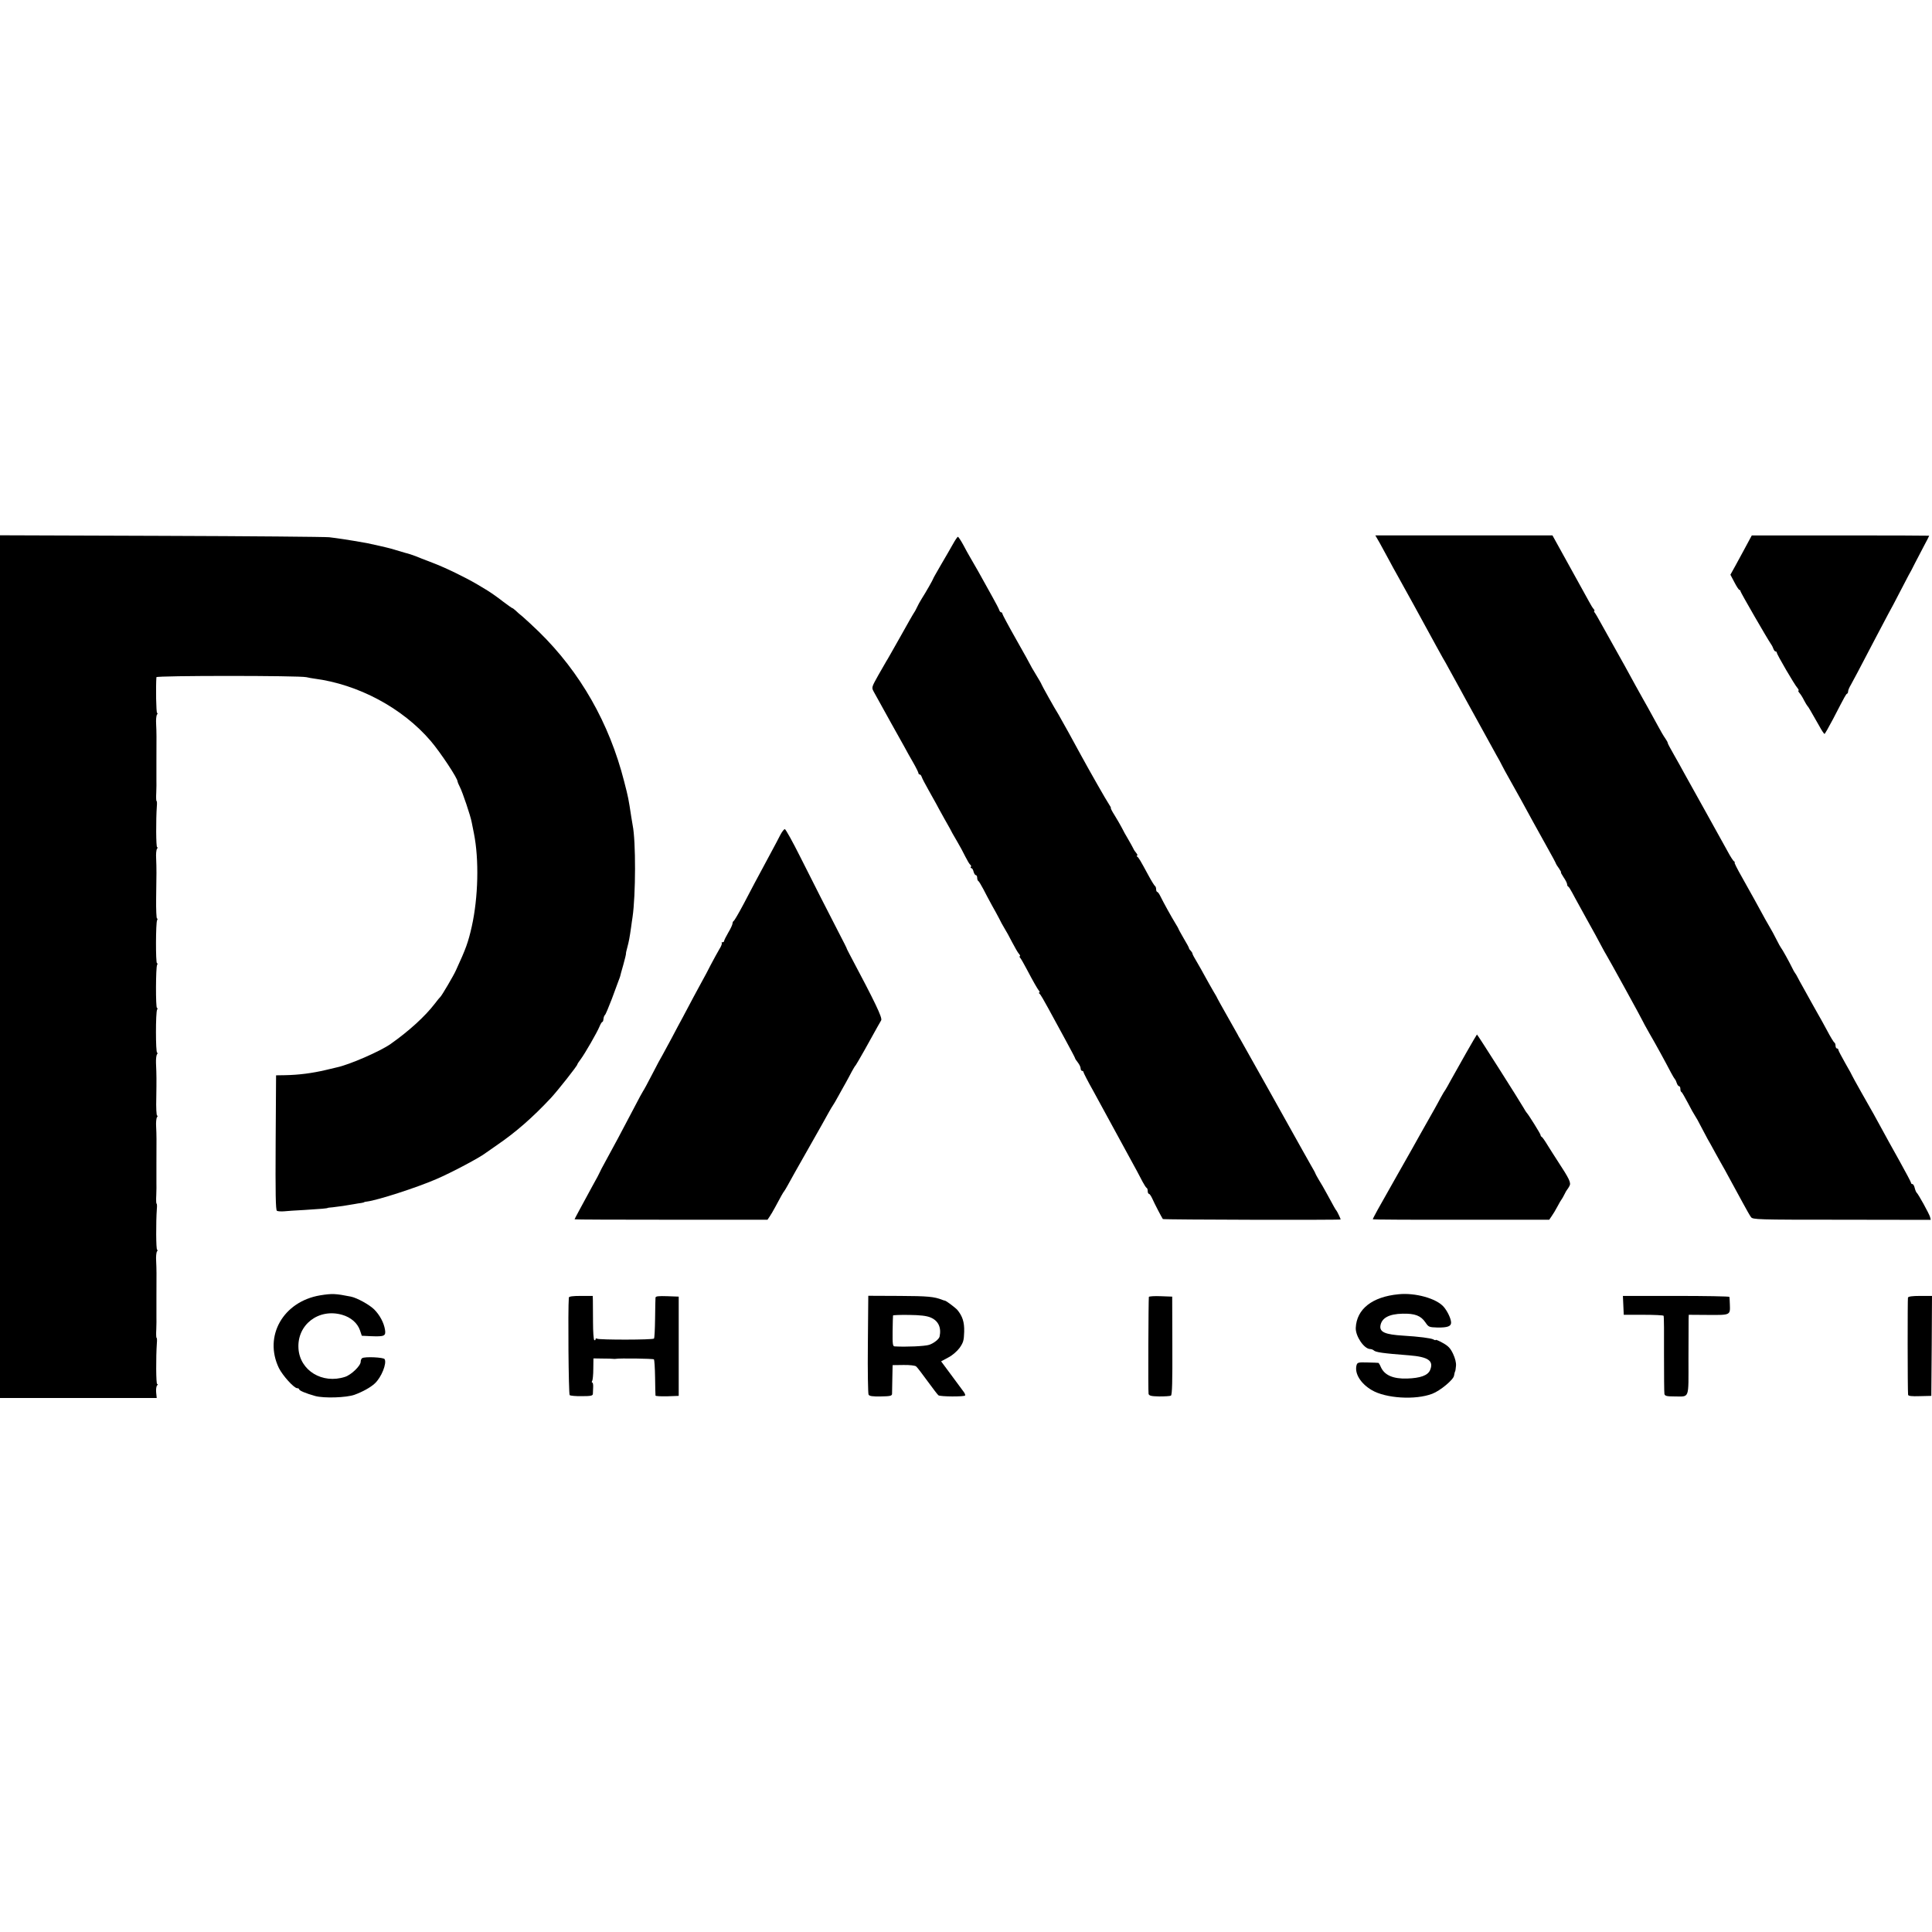
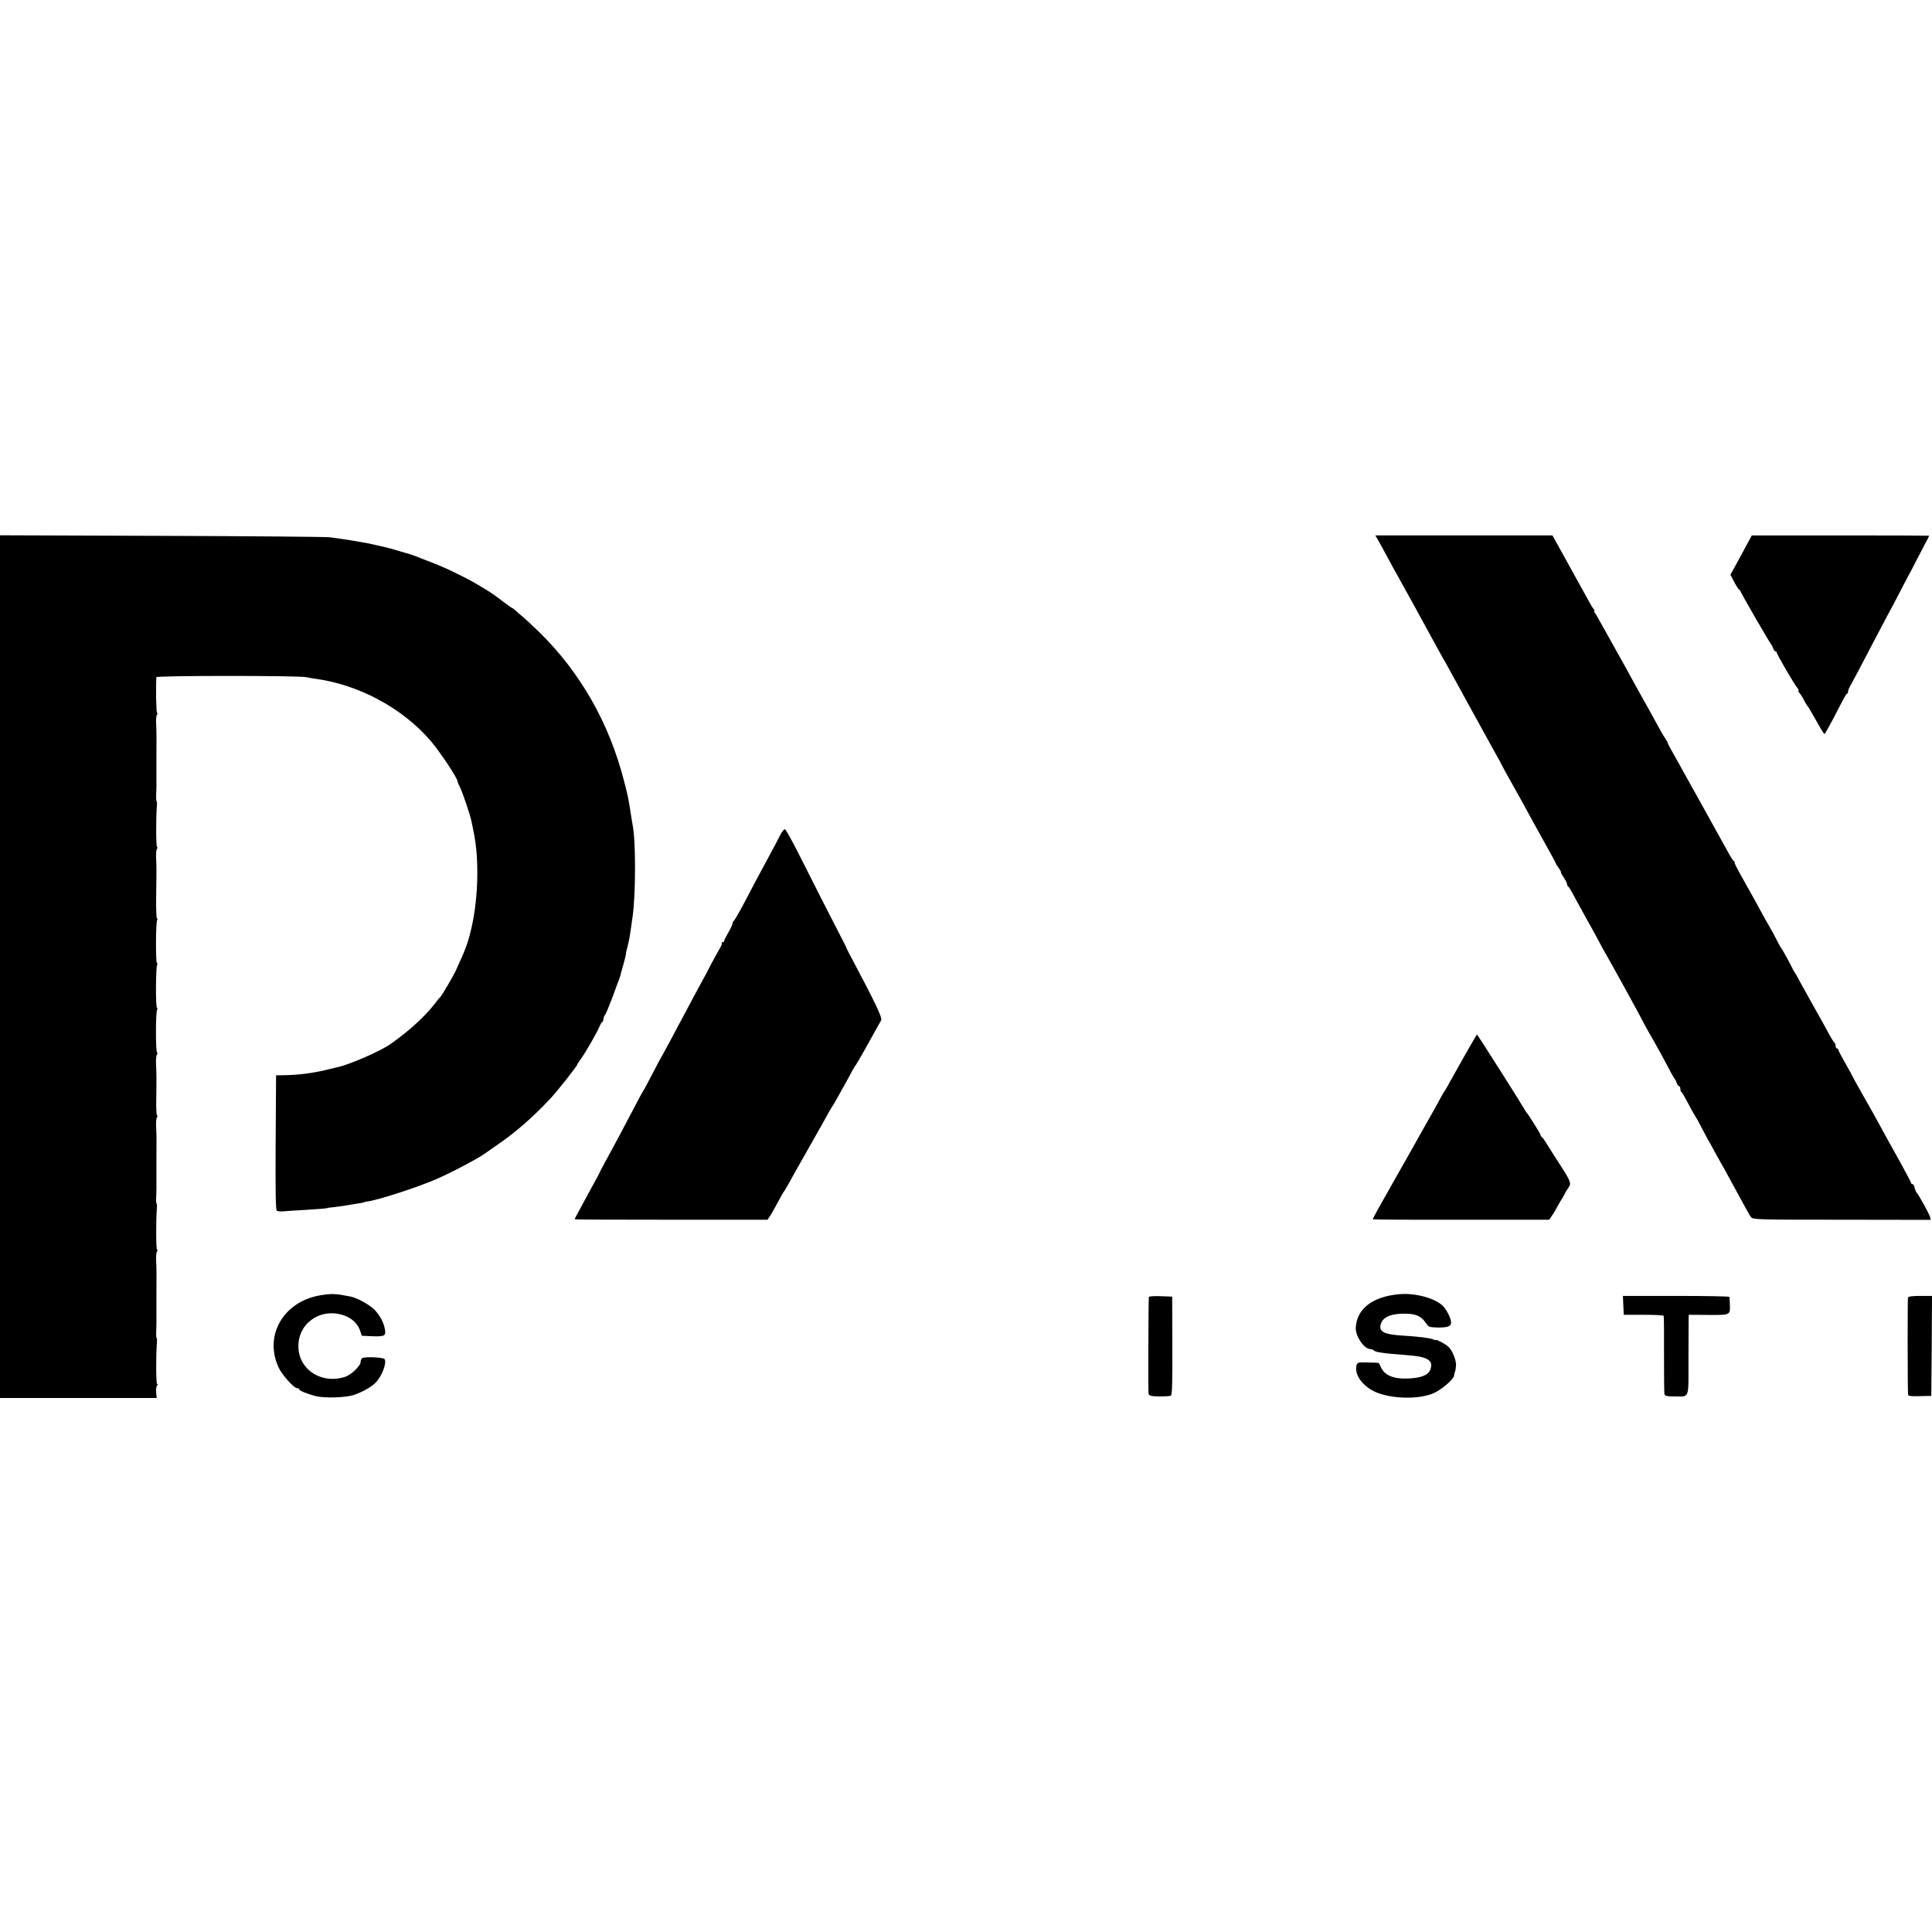
<svg xmlns="http://www.w3.org/2000/svg" version="1.0" width="1382pt" height="1382pt" viewBox="0 0 1382 1382" preserveAspectRatio="xMidYMid meet">
  <g transform="translate(0,1382) scale(0.1,-0.1)" fill="#000000" stroke="none">
    <path d="M0 6905 l0 -3085 560 0 561 0 -4 40 c-2 21 1 44 7 50 5 5 6 10 0 10 -8 0 -9 191 -2 292 2 21 1 38 -2 38 -3 0 -4 28 -2 62 1 35 2 72 1 83 0 11 0 74 0 140 1 180 1 205 -2 265 -2 30 1 61 6 68 5 6 6 12 1 12 -8 0 -9 197 -2 293 2 20 1 37 -2 37 -3 0 -4 28 -2 63 1 34 2 71 1 82 0 11 0 74 0 140 1 180 1 205 -2 265 -2 30 1 61 6 68 5 6 6 12 1 12 -5 0 -8 57 -6 127 2 131 2 161 -2 248 -1 28 2 56 7 63 5 6 6 12 1 12 -11 0 -11 291 0 308 4 7 4 12 -1 12 -10 0 -9 292 1 308 4 7 4 12 -1 12 -10 0 -9 292 1 308 4 7 4 12 -1 12 -4 0 -7 64 -6 142 3 177 3 218 0 288 -2 30 1 61 6 68 5 6 6 12 1 12 -8 0 -9 197 -2 293 2 20 1 37 -2 37 -3 0 -4 28 -2 63 1 34 2 71 1 82 0 11 0 74 0 140 1 180 1 205 -2 265 -2 30 1 61 6 68 5 6 6 12 1 12 -7 0 -10 186 -5 256 1 12 1022 12 1073 0 16 -4 40 -8 55 -10 316 -41 632 -210 834 -446 70 -82 195 -271 192 -290 0 -3 7 -21 17 -40 19 -37 76 -206 84 -250 3 -14 10 -50 16 -80 38 -189 31 -460 -15 -667 -26 -115 -42 -159 -113 -313 -17 -39 -102 -182 -111 -190 -4 -3 -22 -25 -41 -50 -69 -90 -184 -195 -316 -288 -74 -52 -294 -148 -384 -167 -8 -2 -44 -10 -80 -19 -98 -23 -191 -35 -290 -37 l-65 -1 -3 -480 c-2 -366 0 -483 9 -489 6 -4 28 -5 48 -4 20 2 88 7 151 10 113 7 165 11 165 15 0 0 16 3 35 4 38 4 107 14 155 23 17 3 39 7 50 8 11 2 20 4 20 5 0 2 9 4 20 5 75 9 354 99 495 160 106 45 317 157 355 188 6 4 44 31 86 60 131 90 250 194 380 333 49 53 189 230 189 240 0 3 11 20 24 37 30 40 117 191 135 235 7 17 16 32 20 32 4 0 7 10 8 22 1 11 6 24 10 27 5 3 27 56 50 116 23 61 44 119 48 130 5 11 9 25 11 30 1 6 11 43 23 84 11 40 20 76 19 80 -1 3 4 24 10 46 11 41 16 67 27 145 3 25 8 56 10 70 23 157 24 543 1 656 -2 12 -7 39 -10 60 -20 131 -21 138 -51 254 -106 417 -314 782 -611 1072 -44 42 -95 90 -113 105 -19 15 -43 36 -53 46 -10 9 -20 17 -23 17 -3 0 -33 22 -68 48 -34 27 -84 62 -110 78 -27 16 -61 36 -75 45 -81 48 -229 120 -317 153 -55 21 -109 42 -120 47 -17 7 -60 21 -75 24 -4 1 -62 18 -105 31 -16 5 -148 35 -170 39 -141 25 -211 35 -270 42 -27 3 -569 8 -1202 10 l-1153 4 0 -3086z" />
    <path d="M9871 9933 c18 -32 48 -87 67 -123 19 -36 42 -78 52 -95 16 -27 211 -382 283 -515 16 -30 38 -68 47 -85 10 -16 30 -52 45 -80 75 -137 91 -164 119 -217 84 -152 202 -367 222 -403 13 -22 30 -53 38 -70 8 -16 30 -57 49 -90 49 -87 128 -229 174 -315 23 -41 69 -124 102 -184 34 -60 61 -111 61 -114 0 -2 9 -17 21 -33 11 -16 18 -29 15 -29 -3 0 6 -16 19 -36 14 -20 25 -43 25 -50 0 -7 3 -14 8 -16 4 -1 16 -21 28 -43 12 -22 33 -62 49 -90 15 -27 40 -72 55 -100 15 -27 43 -77 61 -110 18 -33 41 -76 51 -95 10 -19 23 -42 28 -50 16 -25 260 -469 260 -473 0 -2 22 -42 48 -88 46 -79 109 -194 156 -284 12 -22 24 -42 27 -45 4 -3 9 -15 13 -27 4 -13 12 -23 17 -23 5 0 9 -9 9 -19 0 -11 3 -21 8 -23 4 -1 24 -37 46 -78 21 -41 44 -82 50 -90 6 -8 27 -45 46 -83 19 -37 40 -75 45 -85 6 -9 30 -53 54 -97 24 -44 56 -100 70 -125 31 -57 74 -135 129 -237 24 -44 49 -89 57 -99 13 -18 38 -19 650 -19 l636 -1 -5 21 c-6 22 -85 166 -97 175 -3 3 -9 17 -13 33 -3 15 -11 27 -16 27 -6 0 -10 4 -10 9 0 5 -38 76 -84 159 -46 82 -103 185 -126 228 -48 89 -58 106 -146 261 -35 62 -64 115 -64 116 0 2 -22 43 -50 91 -27 48 -50 91 -50 96 0 6 -4 10 -10 10 -5 0 -10 9 -10 19 0 11 -4 21 -8 23 -5 2 -30 43 -55 91 -26 49 -54 98 -61 110 -7 12 -28 49 -46 82 -18 33 -46 83 -61 110 -16 28 -34 61 -41 75 -7 14 -15 27 -18 30 -3 3 -13 21 -22 40 -21 43 -71 133 -78 140 -3 3 -18 30 -33 60 -15 30 -36 69 -46 85 -17 28 -33 57 -111 200 -18 33 -59 106 -91 163 -32 56 -55 102 -51 102 4 0 2 4 -4 8 -6 4 -27 36 -46 72 -20 36 -91 164 -158 285 -67 121 -136 245 -153 275 -16 30 -49 89 -73 131 -24 42 -44 79 -44 83 0 5 -8 20 -18 34 -11 15 -35 56 -54 92 -60 110 -90 164 -108 195 -9 17 -31 56 -49 88 -65 120 -96 175 -156 282 -34 61 -77 137 -95 170 -18 33 -37 66 -43 73 -5 6 -6 12 -3 12 4 0 2 6 -4 13 -6 6 -21 30 -33 53 -12 22 -76 138 -142 257 l-120 217 -633 0 -634 0 33 -57z" />
    <path d="M12519 9968 c-25 -46 -72 -135 -106 -196 l-35 -63 29 -55 c15 -29 31 -54 36 -54 4 0 7 -4 7 -9 0 -8 191 -339 220 -381 6 -8 13 -23 16 -32 4 -10 10 -18 15 -18 5 0 9 -4 9 -9 0 -12 127 -230 148 -253 8 -10 11 -18 7 -18 -4 0 -1 -8 7 -17 9 -10 24 -34 33 -53 10 -19 21 -37 24 -40 6 -5 18 -26 84 -142 17 -32 35 -58 38 -58 3 0 31 49 62 108 89 172 92 177 100 180 4 2 7 10 7 17 0 8 9 29 20 47 19 34 52 96 173 328 36 69 79 150 95 180 17 30 53 98 80 151 69 133 74 142 84 159 4 8 17 33 28 55 11 22 38 74 60 115 22 41 40 76 40 78 0 1 -286 2 -635 2 l-634 0 -12 -22z" />
-     <path d="M6816 9927 c-16 -28 -54 -95 -85 -147 -30 -52 -56 -97 -56 -100 -1 -6 -50 -93 -82 -143 -13 -21 -28 -48 -33 -60 -6 -12 -14 -29 -20 -37 -6 -8 -51 -87 -100 -175 -50 -88 -94 -167 -100 -175 -5 -8 -31 -54 -58 -101 -47 -84 -48 -87 -33 -115 28 -51 104 -188 124 -224 21 -37 44 -79 95 -170 16 -30 46 -84 66 -118 20 -35 36 -68 36 -73 0 -5 4 -9 9 -9 5 0 11 -8 14 -17 3 -10 26 -54 51 -98 25 -44 49 -87 53 -95 4 -8 30 -56 58 -106 28 -49 55 -97 58 -105 4 -8 21 -36 37 -64 16 -27 41 -73 55 -102 14 -28 30 -55 35 -58 6 -4 8 -11 5 -16 -4 -5 -2 -9 3 -9 6 0 13 -11 16 -25 4 -14 11 -25 16 -25 6 0 10 -9 10 -19 0 -11 4 -21 8 -23 4 -1 20 -28 36 -58 15 -30 43 -82 61 -115 19 -33 42 -76 52 -95 9 -19 26 -51 38 -70 12 -19 37 -64 55 -100 19 -36 40 -73 48 -82 9 -10 12 -18 7 -18 -4 0 -3 -6 3 -12 6 -7 26 -42 45 -78 50 -95 78 -143 89 -157 6 -7 7 -13 2 -13 -5 0 -4 -4 2 -8 6 -4 33 -50 61 -102 28 -52 83 -153 122 -224 39 -72 71 -132 71 -135 0 -4 9 -17 20 -31 11 -14 20 -33 20 -42 0 -10 5 -18 10 -18 6 0 10 -4 10 -8 0 -5 31 -66 70 -135 38 -70 98 -180 133 -244 36 -65 79 -145 97 -178 76 -139 105 -192 124 -230 12 -22 24 -41 29 -43 4 -2 7 -12 7 -23 0 -10 4 -19 9 -19 5 0 16 -17 25 -37 14 -32 63 -126 74 -143 4 -5 1272 -8 1272 -3 0 5 -25 58 -30 63 -6 6 -17 26 -67 118 -20 37 -47 84 -60 104 -12 21 -23 40 -23 42 0 3 -15 31 -34 63 -18 32 -44 78 -58 103 -78 141 -440 787 -448 800 -6 8 -13 22 -17 30 -4 8 -38 68 -75 133 -37 66 -68 120 -68 122 0 2 -14 28 -32 57 -17 29 -43 76 -58 103 -15 28 -41 74 -58 103 -18 29 -32 56 -32 60 0 5 -6 14 -12 21 -7 6 -13 15 -13 19 0 4 -17 35 -38 70 -20 35 -37 65 -37 68 0 2 -11 21 -24 42 -27 44 -82 143 -105 190 -8 17 -19 32 -23 32 -4 0 -8 9 -8 19 0 11 -4 21 -8 23 -4 2 -26 37 -48 78 -59 109 -68 124 -79 132 -5 4 -6 8 -1 8 5 0 2 8 -6 18 -8 9 -18 24 -21 32 -4 8 -20 38 -36 65 -17 28 -38 66 -47 85 -10 19 -33 59 -51 88 -18 28 -30 52 -27 52 3 0 -3 12 -14 28 -17 24 -143 246 -198 347 -35 66 -153 279 -163 295 -24 37 -121 211 -121 215 0 3 -18 34 -40 70 -22 36 -40 67 -40 69 0 2 -45 83 -100 180 -55 97 -100 181 -100 186 0 6 -4 10 -9 10 -5 0 -11 8 -14 18 -3 9 -25 51 -48 92 -23 41 -68 122 -100 180 -33 58 -64 112 -69 120 -5 8 -23 41 -40 73 -17 31 -34 57 -38 57 -4 0 -20 -24 -36 -53z" />
    <path d="M5582 7848 c-12 -24 -41 -79 -65 -123 -117 -217 -139 -259 -197 -370 -35 -66 -67 -121 -72 -123 -4 -2 -8 -10 -8 -17 0 -8 -13 -37 -30 -65 -16 -28 -30 -55 -30 -60 0 -6 -5 -10 -12 -10 -6 0 -9 -3 -5 -6 3 -3 -4 -23 -17 -43 -12 -20 -39 -70 -61 -111 -21 -41 -46 -90 -57 -108 -10 -19 -39 -73 -65 -120 -25 -48 -60 -114 -78 -147 -18 -33 -54 -100 -80 -150 -26 -49 -56 -103 -65 -120 -10 -16 -44 -79 -75 -140 -31 -60 -60 -114 -65 -120 -4 -5 -32 -57 -62 -115 -91 -174 -159 -301 -205 -384 -24 -43 -43 -80 -43 -82 0 -2 -24 -48 -54 -101 -87 -160 -126 -232 -126 -235 0 -2 310 -3 690 -3 l690 0 15 22 c8 12 27 43 41 70 36 68 58 107 64 113 3 3 13 21 24 40 10 19 77 139 149 265 72 127 139 245 148 263 10 18 22 38 27 45 5 7 23 37 39 67 17 30 40 73 53 95 12 22 32 58 43 80 12 22 24 42 28 45 3 3 31 52 64 110 93 168 108 194 118 211 11 17 -41 125 -229 479 -10 19 -19 37 -19 40 -1 3 -20 41 -43 85 -89 172 -191 373 -287 564 -55 110 -105 200 -111 200 -5 1 -20 -18 -32 -41z" />
    <path d="M10486 6285 c-42 -74 -90 -160 -108 -192 -17 -32 -35 -63 -39 -69 -5 -6 -20 -31 -33 -55 -13 -24 -32 -60 -43 -79 -19 -34 -45 -80 -100 -177 -14 -27 -90 -160 -168 -298 -136 -239 -175 -310 -175 -317 0 -2 284 -4 631 -3 l631 0 17 25 c10 14 29 45 42 70 13 25 26 47 29 50 3 3 12 19 20 35 8 17 17 32 20 35 3 3 10 14 16 25 14 24 2 49 -87 185 -20 30 -51 80 -70 110 -18 30 -37 57 -41 58 -5 2 -8 8 -8 13 0 8 -88 149 -99 159 -3 3 -13 18 -21 33 -21 38 -331 527 -335 527 -1 0 -37 -61 -79 -135z" />
    <path d="M2289 4554 c-264 -45 -404 -292 -294 -520 27 -54 108 -144 131 -144 8 0 14 -4 14 -8 0 -9 47 -29 115 -48 62 -17 223 -12 281 9 58 21 115 53 144 80 48 43 89 146 71 175 -8 13 -141 19 -160 7 -6 -3 -11 -15 -11 -26 0 -29 -68 -94 -112 -108 -162 -53 -323 45 -333 203 -11 170 144 289 312 241 63 -18 110 -59 128 -111 l13 -39 64 -3 c98 -4 109 1 102 46 -8 50 -37 105 -78 146 -35 34 -122 82 -166 91 -111 22 -134 23 -221 9z" />
    <path d="M10005 4562 c-190 -18 -301 -106 -307 -241 -2 -59 59 -150 103 -151 8 0 19 -4 25 -9 14 -14 61 -21 254 -36 137 -11 177 -39 150 -105 -16 -39 -70 -58 -165 -61 -100 -3 -161 24 -187 81 -7 17 -15 30 -18 31 -3 1 -38 2 -78 3 -69 2 -73 0 -79 -22 -14 -58 31 -130 110 -176 100 -59 312 -72 432 -26 56 21 153 101 156 130 2 13 6 29 9 33 1 1 3 18 5 37 2 22 -6 54 -21 86 -19 40 -34 56 -74 78 -27 15 -50 25 -50 21 0 -3 -8 -2 -17 4 -19 9 -101 20 -217 27 -127 8 -166 25 -162 68 7 57 60 87 159 89 88 2 130 -14 163 -62 23 -34 26 -35 86 -37 71 -1 98 8 98 35 0 27 -26 82 -53 113 -52 60 -203 102 -322 90z" />
-     <path d="M4069 4538 c-7 -84 -2 -692 6 -698 6 -4 45 -8 88 -7 63 0 77 3 78 16 0 9 1 31 2 49 1 17 -2 32 -6 32 -5 0 -5 5 -1 12 4 6 8 45 8 86 l1 75 65 -1 c36 0 70 -1 75 -2 6 -1 15 -1 20 0 24 5 267 2 273 -4 3 -4 7 -62 8 -129 1 -67 2 -126 3 -130 0 -4 38 -6 84 -5 l82 3 0 355 0 355 -82 3 c-62 2 -83 0 -84 -10 -1 -7 -2 -75 -3 -150 -1 -75 -4 -140 -8 -143 -9 -10 -392 -10 -407 -1 -6 4 -11 2 -11 -4 0 -6 -4 -9 -9 -6 -5 3 -9 61 -9 128 0 68 -1 138 -1 156 l-1 32 -85 0 c-61 0 -85 -4 -86 -12z" />
-     <path d="M6208 4205 c-2 -191 1 -353 5 -361 6 -11 28 -14 88 -13 66 1 79 4 80 18 0 9 1 59 2 111 l2 95 78 1 c43 1 83 -4 90 -10 8 -6 44 -54 82 -106 38 -52 73 -98 78 -101 14 -10 185 -11 191 -1 2 4 -4 19 -15 32 -10 14 -50 67 -88 119 l-69 93 50 27 c30 15 63 44 82 69 27 39 31 53 33 115 2 70 -12 112 -49 157 -13 15 -78 64 -88 66 -3 0 -12 3 -20 6 -58 23 -104 27 -304 28 l-225 1 -3 -346z m448 191 c56 -23 79 -72 65 -137 -4 -18 -41 -48 -75 -59 -31 -10 -165 -16 -247 -11 -13 1 -15 17 -14 109 1 59 2 109 3 112 1 3 53 5 115 4 79 -1 124 -6 153 -18z" />
    <path d="M8218 4543 c-3 -21 -6 -680 -2 -694 4 -13 19 -17 77 -18 39 0 77 2 83 6 9 6 11 105 10 358 l-1 350 -82 3 c-46 2 -84 -1 -85 -5z" />
    <path d="M11612 4483 l3 -68 140 0 c77 0 142 -3 145 -7 3 -3 4 -127 3 -275 0 -147 1 -276 3 -285 4 -14 18 -17 72 -17 110 0 100 -26 100 267 1 141 1 271 1 287 l1 30 141 -1 c158 -1 156 -2 153 76 -1 25 -2 48 -3 53 -1 4 -172 7 -381 7 l-381 0 3 -67z" />
    <path d="M13648 4538 c-3 -11 -3 -658 1 -695 1 -9 24 -12 84 -10 l82 2 3 358 2 357 -84 0 c-58 0 -85 -4 -88 -12z" />
  </g>
</svg>